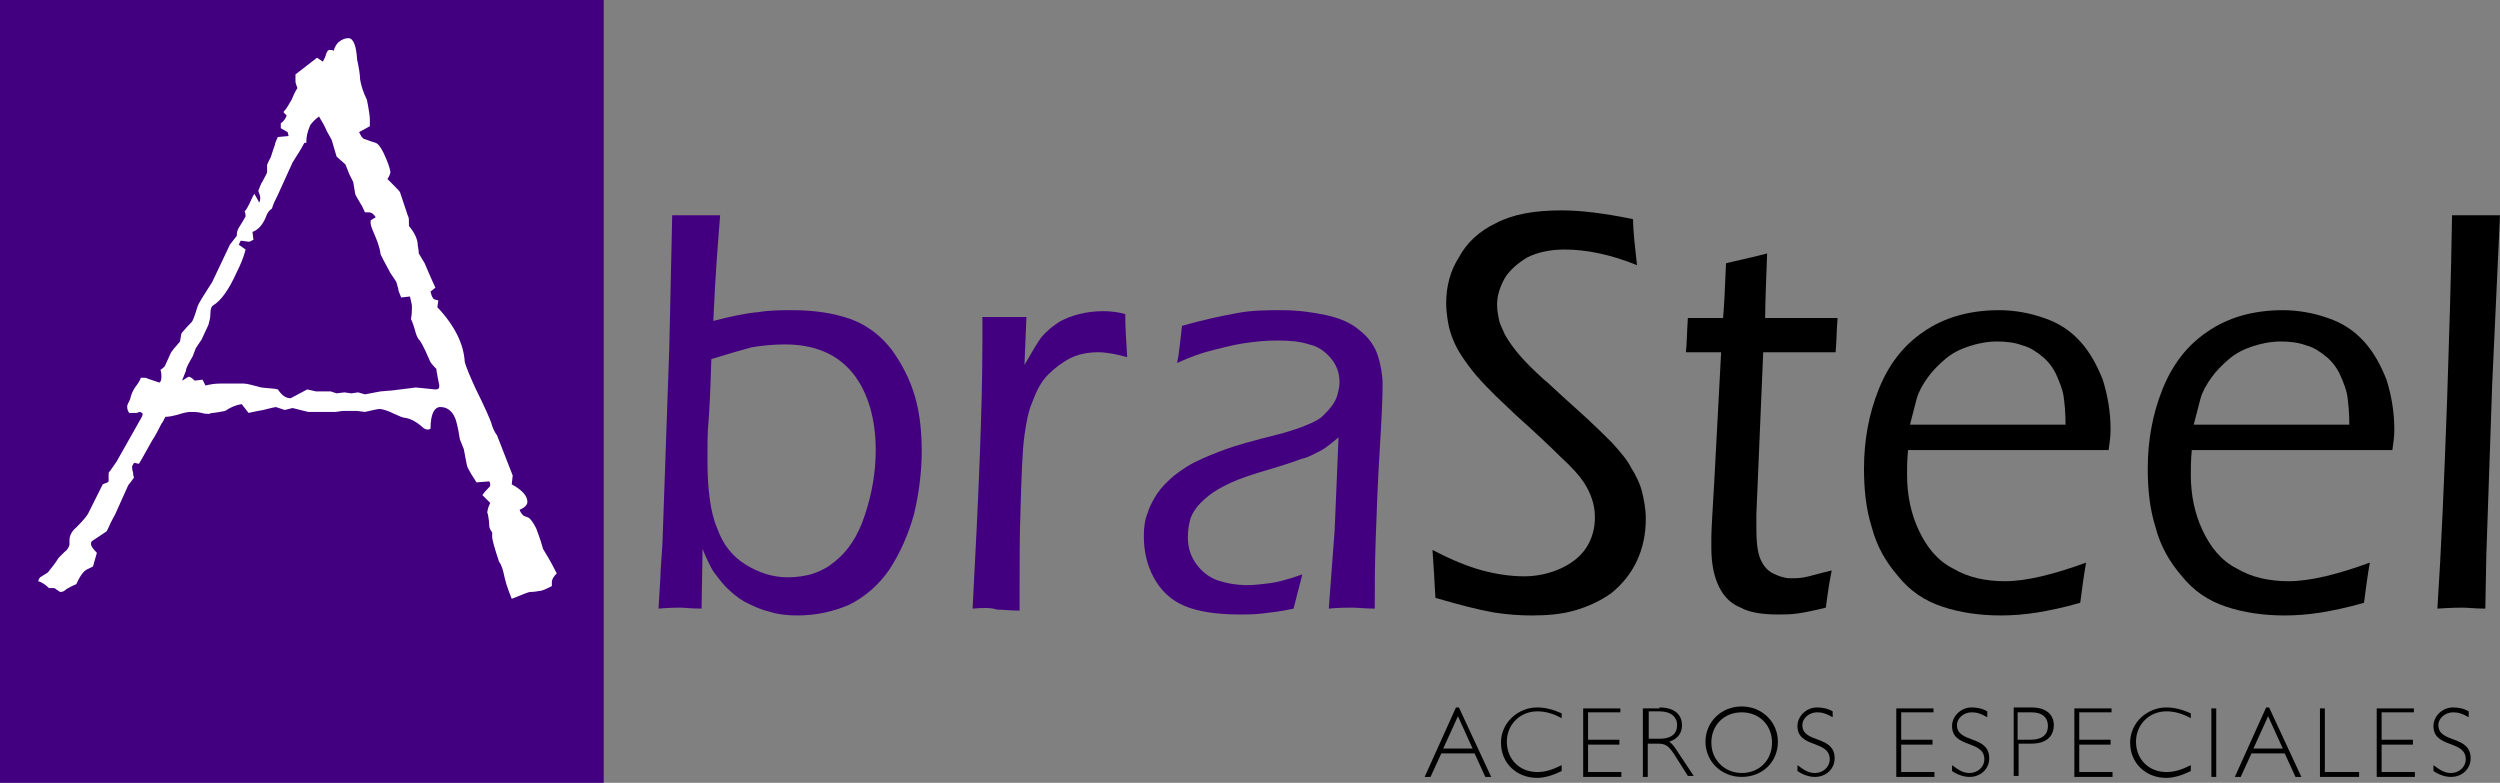
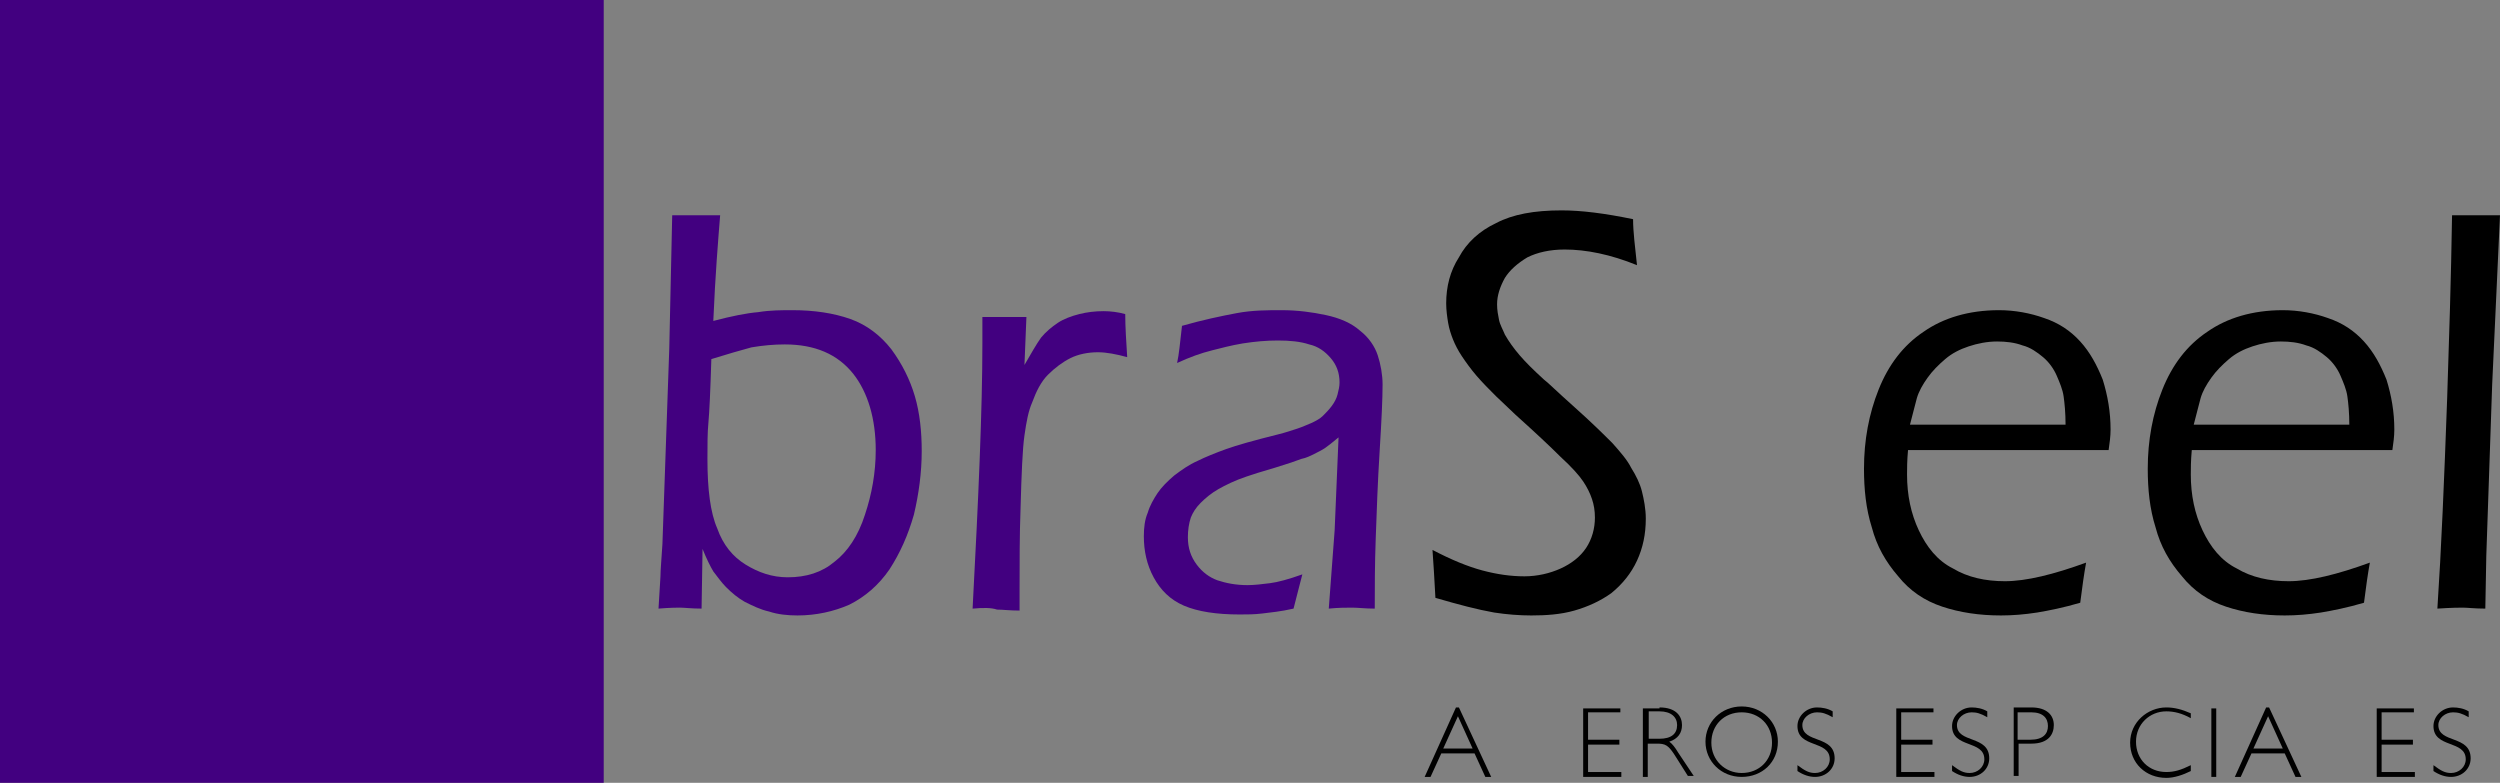
<svg xmlns="http://www.w3.org/2000/svg" width="255.5" height="80" viewBox="0 0 255.5 80">
  <rect x="0" y="0" width="255.5" height="80" fill="#808080" stroke="none" />
  <style>.st0{fill:#420080}</style>
  <g id="XMLID_15_">
    <path id="XMLID_78_" d="M0 0h61.7v80H0z" class="st0" />
    <g id="XMLID_74_">
-       <path id="XMLID_75_" fill="#fff" d="M3.9 59.4c.1-.3.2-.4.2-.4l.8-.5c.2-.3.6-.7 1.1-1.5l.6-.6c.2-.1.4-.4.5-.7v-.5c0-.4.2-.9.7-1.3.7-.7 1.1-1.2 1.2-1.4l1.5-3s.2-.1.5-.2l.1-.1v-.6c0-.2 0-.4.1-.4l.7-1 2.6-4.6.1-.3c-.1-.1-.2-.2-.3-.2 0 0-.1 0-.3.1h-.8c-.2-.3-.2-.5-.2-.7 0-.1.1-.3.3-.7.1-.5.3-.9.5-1.2.3-.4.5-.7.6-1 .4 0 .6 0 .7.1l1.2.4.1-.1c.1-.2.1-.4.1-.5 0-.2 0-.4-.1-.7.3-.2.5-.4.5-.5l.5-1.1c.1-.3.5-.7 1-1.3.1-.5.1-.8.2-.9.1-.1.4-.5 1-1.1.1-.1.3-.6.6-1.6.1-.3.6-1.1 1.5-2.5l1.8-3.8.7-.9c0-.4.1-.6.1-.6 0-.1.3-.5.7-1.2 0-.1.1-.1.1-.2s0-.3-.1-.5c.2-.2.3-.4.5-.8s.3-.7.5-1l.5.9c.1-.2.1-.4.1-.5 0-.2-.1-.4-.2-.7.2-.5.3-.8.4-.9.3-.6.5-.9.5-1v-.7c0-.1.1-.3.3-.7.1-.1.2-.6.5-1.4 0-.1.1-.4.3-.8l1.1-.1-.1-.4-.7-.4v-.5c.3-.2.5-.5.6-.8l-.3-.3v-.1c.3-.3.5-.7.8-1.2.2-.5.4-.9.6-1.2-.1-.3-.2-.5-.2-.7v.2V7.6l2.2-1.7.6.4c.2-.4.3-.6.3-.7.1-.3.2-.5.4-.5.1 0 .3 0 .4.1.1-.4.3-.7.5-.9.4-.3.7-.4 1-.4.5 0 .8.7.9 2.2.2.9.3 1.6.3 2 .1.6.3 1.3.7 2.1.2 1 .3 1.7.3 2v.7l-1.1.6c.2.4.3.6.5.7.1 0 .5.2 1.2.4.3.1.7.7 1.1 1.7.3.7.4 1.2.4 1.3 0 .1-.1.4-.3.7l.6.6c.4.4.7.7.7.8l.3.9.5 1.5c.1.1.1.4.1 1 .5.6.9 1.3.9 2 .1.5.1.8.1.8l.6 1c.1.2.4 1 1.1 2.5l-.5.4c.1.4.2.7.4.8l.4.1-.1.7c1.8 1.9 2.7 3.8 2.8 5.6.1.4.5 1.4 1.1 2.7 1 2 1.5 3.2 1.6 3.5.1.4.3.9.6 1.3l1.6 4.1-.1.9c1.1.6 1.6 1.2 1.6 1.8 0 .3-.3.6-.8.8.1.3.3.5.4.6 0 0 .2.1.5.2.2.1.5.5.8 1.1.1.3.4 1 .7 2.1.8 1.3 1.2 2.1 1.4 2.5-.3.3-.5.6-.5.9v.4c-.6.3-1 .5-1.3.5-.1 0-.4.1-.9.1-.2 0-.9.3-1.9.7-.5-1.2-.7-2-.8-2.5-.1-.4-.2-.9-.5-1.3-.5-1.5-.7-2.3-.7-2.5v-.5c-.1-.1-.3-.4-.3-.7 0-.1 0-.4-.1-.9 0-.2-.1-.4-.1-.4 0-.2.1-.6.3-1l-.8-.8c.2-.3.4-.5.5-.6.2-.2.3-.3.3-.4s0-.3-.1-.4l-1.3.1c-.4-.6-.7-1.1-.9-1.5-.1-.2-.2-.9-.4-1.9l-.4-1c-.2-1.3-.4-2-.5-2.2-.3-.7-.8-1.1-1.5-1.1-.6 0-1 .7-1 2.2-.1.1-.2.1-.3.1-.2 0-.4-.1-.7-.4-.5-.4-1-.7-1.6-.8-.3 0-.6-.2-1.1-.4-.6-.3-1.2-.5-1.5-.5-.2 0-.6.1-1.5.3l-.8-.1H35l-.7.1H31.5l-1.6-.4-.8.2-.9-.3c-.1 0-.5.1-1.3.3-.6.1-1 .2-1.5.3l-.7-.9c-.6.1-1.1.3-1.7.7-.1 0-.4.1-1.2.2-.3 0-.4.1-.4.1-.2 0-.5 0-.8-.1-.4-.1-.8-.1-1.2-.1-.2 0-.7.1-1.3.3-.4.1-.8.2-1.2.2-.2.4-.3.6-.4.7-.3.6-.6 1.2-1 1.8-.3.5-.7 1.3-1.3 2.3l-.5-.1c-.1.2-.2.3-.2.4 0 .1 0 .3.1.6 0 .1 0 .3.1.5-.3.4-.5.7-.6.8l-1.3 2.9c-.2.4-.5.9-.7 1.4l-.2.4-1.5 1c-.1.1-.1.2-.1.3 0 .2.2.5.6.9l-.4 1.4c-.4.2-.7.3-.9.5-.2.2-.5.6-.8 1.3-.5.2-.8.4-1 .5-.2.2-.4.3-.6.3-.1 0-.2-.1-.5-.3-.1-.1-.2-.1-.3-.1H5c-.3-.3-.7-.6-1.1-.7zm14.7-20.5c.4-.2.6-.4.7-.4.1 0 .3.1.6.4l.8-.1.3.6c.4-.1.9-.2 1.5-.2h2.4c.4 0 1 .2 1.8.4.8.1 1.4.1 1.7.2.4.6.8.9 1.3.9l1.7-.9.9.2h1.5l.6.2.8-.1.7.1.7-.1.7.2 1.6-.3 1.2-.1 2.4-.3 2 .2c.3 0 .4-.1.4-.4 0-.1-.1-.4-.2-1 0-.2-.1-.4-.1-.7-.3-.3-.6-.6-.7-.9-.6-1.4-1-2.1-1.1-2.1-.2-.3-.3-.6-.4-1-.1-.3-.2-.7-.4-1.1.1-.5.1-.9.1-1.3 0-.2-.1-.5-.2-1l-.9.1c-.2-.5-.3-.7-.3-.9l-.2-.7-.6-.9-.7-1.3-.3-.6c-.1-.8-.4-1.5-.7-2.2-.2-.5-.4-.9-.3-1.3l.5-.3c-.2-.3-.4-.5-.7-.5h-.4c-.2-.4-.3-.7-.4-.8-.4-.7-.6-1-.6-1.1l-.2-1.2-.4-.8-.4-1-.9-.8-.5-1.7-.5-.9c-.2-.5-.5-1-.8-1.5-.4.3-.7.6-.9.9-.3.7-.4 1.2-.4 1.8h-.2c-.3.6-.7 1.2-1.2 2l-1.5 3.3c-.3.6-.5 1-.6 1.4-.3.2-.5.5-.6.8-.3.8-.8 1.4-1.4 1.6l.1.8-.4.2c-.3 0-.6-.1-.9-.1l-.2.4.7.5c-.2.8-.5 1.5-.9 2.3-.8 1.8-1.6 2.9-2.4 3.4-.2.1-.3.4-.3.9 0 .4-.1.7-.2 1.1l-.7 1.5-.6.9-.3.8c-.4.7-.7 1.2-.7 1.5-.1.3-.3.7-.4 1z" />
-     </g>
+       </g>
    <g id="XMLID_54_">
      <path id="XMLID_71_" d="M67.3 62.2l.2-3.3c0-.6.1-1.7.2-3.3l.7-20 .3-13.6h4.9c-.2 2.5-.5 6.1-.7 10.8 1.9-.5 3.4-.8 4.6-.9 1.2-.2 2.4-.2 3.5-.2 2.2 0 4.2.3 5.9.9 1.7.6 3.1 1.7 4.2 3.1 1.1 1.5 1.9 3.1 2.4 4.8.5 1.7.7 3.6.7 5.6 0 2.2-.3 4.4-.8 6.5-.6 2.1-1.4 3.9-2.5 5.6-1.1 1.6-2.5 2.8-4.1 3.6-1.6.7-3.4 1.1-5.3 1.1-1 0-2-.1-2.9-.4-.9-.2-1.7-.6-2.5-1-.7-.4-1.3-.9-1.9-1.5-.5-.5-.9-1.1-1.3-1.6-.3-.5-.7-1.3-1.1-2.3l-.1 6.1c-1 0-1.8-.1-2.2-.1-.2 0-1 0-2.2.1zm5.4-25.5c-.1 3.3-.2 5.4-.3 6.5-.1 1-.1 2.3-.1 3.7 0 3.1.3 5.5 1 7.1.6 1.7 1.6 2.9 2.9 3.7 1.3.8 2.7 1.3 4.3 1.3 1.9 0 3.5-.5 4.8-1.6 1.3-1 2.4-2.6 3.1-4.8.7-2.1 1.1-4.3 1.1-6.6 0-3.2-.8-5.9-2.3-7.8-1.6-2-3.9-3-7-3-1.1 0-2.2.1-3.4.3-1.1.3-2.5.7-4.1 1.2z" class="st0" />
      <path id="XMLID_69_" d="M99.4 62.2c.6-11.3 1-20.4 1-27.1v-2.7h4.5l-.2 4.9c.7-1.2 1.2-2.1 1.7-2.8.5-.6 1.1-1.1 1.7-1.5.6-.4 1.4-.7 2.2-.9.8-.2 1.6-.3 2.5-.3.7 0 1.5.1 2.2.3 0 1.3.1 2.8.2 4.4-1.1-.3-2.1-.5-3-.5-1 0-2 .2-2.8.6-.8.4-1.6 1-2.3 1.7s-1.2 1.7-1.6 2.8c-.4.9-.6 2-.8 3.4-.2 1.4-.3 3.9-.4 7.5-.1 2.7-.1 5.5-.1 8.4v2c-1 0-1.7-.1-2.3-.1-.6-.2-1.4-.2-2.5-.1z" class="st0" />
      <path id="XMLID_67_" d="M120.3 37.1c.2-.9.3-2.1.5-3.8 2.1-.6 4-1 5.6-1.3s3.1-.3 4.6-.3c1.6 0 3.1.2 4.5.5s2.6.8 3.5 1.6c.9.7 1.5 1.6 1.8 2.5.3.9.5 2 .5 3 0 1.4-.1 3.6-.3 6.8-.2 3.2-.3 6.1-.4 8.9-.1 2.7-.1 5.1-.1 7.2-1 0-1.7-.1-2.3-.1-.6 0-1.4 0-2.4.1l.6-8 .4-9.5c-.6.5-1.1.9-1.4 1.1-.3.2-.7.4-1.1.6-.4.2-.8.4-1.3.5-.5.2-1.4.5-2.7.9-1.4.4-2.3.7-2.9.9-1.2.4-2.2.9-2.9 1.3-.7.4-1.3.9-1.8 1.4-.5.5-.8 1-1 1.5-.2.6-.3 1.3-.3 2 0 1.1.3 2 .9 2.8.6.8 1.3 1.3 2.1 1.6.9.3 1.9.5 3.1.5.7 0 1.5-.1 2.3-.2.8-.1 1.9-.4 3.3-.9-.2.8-.5 1.9-.9 3.5-1.3.3-2.4.4-3.2.5-.8.1-1.6.1-2.3.1-2.4 0-4.3-.3-5.7-.9-1.4-.6-2.4-1.6-3.1-2.9-.7-1.3-1-2.7-1-4.2 0-.9.1-1.7.4-2.4.2-.7.6-1.4 1-2 .4-.6 1-1.2 1.7-1.8.8-.6 1.5-1.1 2.4-1.5.8-.4 1.8-.8 2.9-1.2 1.1-.4 2.9-.9 5.3-1.5.8-.2 1.4-.4 2-.6.6-.2 1-.4 1.5-.6.4-.2.8-.4 1.1-.7s.6-.6.9-1c.3-.4.5-.8.6-1.2.1-.4.2-.8.2-1.2 0-1-.3-1.8-.9-2.5-.6-.7-1.3-1.2-2.2-1.4-.9-.3-2-.4-3.2-.4-1.2 0-2.3.1-3.6.3-1.2.2-2.3.5-3.1.7-1.2.3-2.3.7-3.6 1.3z" class="st0" />
      <path id="XMLID_65_" d="M146.7 61.1c-.1-1.9-.2-3.5-.3-4.9 1.9 1 3.6 1.7 5.1 2.1 1.5.4 2.9.6 4.3.6 1.3 0 2.6-.3 3.7-.8s2-1.2 2.6-2.1c.6-.9.9-2 .9-3.1 0-.7-.1-1.3-.3-1.9-.2-.6-.5-1.2-.9-1.8-.4-.6-1.2-1.5-2.3-2.5-1.1-1.1-2.6-2.5-4.6-4.3l-2-1.9c-.7-.7-1.4-1.4-2-2.1-.6-.7-1.1-1.4-1.5-2-.4-.6-.7-1.2-.9-1.7-.2-.5-.4-1.1-.5-1.7-.1-.6-.2-1.3-.2-2 0-1.7.4-3.3 1.3-4.7.8-1.5 2.1-2.7 3.8-3.5 1.7-.9 3.9-1.3 6.7-1.3 2 0 4.4.3 7.3.9 0 1.3.2 2.8.4 4.7-2.7-1.1-5.2-1.6-7.4-1.6-1.5 0-2.8.3-3.8.8-1 .6-1.8 1.3-2.3 2.1-.5.9-.8 1.8-.8 2.7 0 .6.1 1.1.2 1.6s.4 1 .6 1.5c.4.7.9 1.4 1.5 2.1.6.7 1.4 1.5 2.5 2.5.3.2 1.3 1.2 3.1 2.8 1.8 1.6 3.1 2.9 3.9 3.7.8.9 1.5 1.7 1.9 2.5.5.8.9 1.6 1.1 2.4s.4 1.8.4 2.8c0 1.6-.3 3-.9 4.3-.6 1.3-1.5 2.4-2.6 3.3-1.1.8-2.4 1.4-3.8 1.8-1.4.4-2.9.5-4.4.5-1.2 0-2.5-.1-3.8-.3-1.7-.3-3.6-.8-6-1.5z" />
-       <path id="XMLID_63_" d="M187.2 58.3c-.2 1-.4 2.2-.6 3.8-1.2.3-2.2.5-2.9.6-.7.1-1.4.1-2 .1-1.6 0-2.9-.2-3.8-.7-1-.4-1.7-1.1-2.2-2.1-.5-1-.8-2.3-.8-4v-1.1c0-.5.1-2.5.3-5.7l.7-13.2h-3.6c.1-.8.1-2 .2-3.5h3.6c.1-1.1.2-3 .3-5.6 1.7-.4 3.1-.7 4.2-1-.1 2.9-.2 5.1-.2 6.6h7.4c-.1 1.2-.1 2.4-.2 3.5h-7.4l-.7 16.6v1.3c0 1.4.1 2.5.4 3.2.3.7.7 1.2 1.3 1.5.6.3 1.2.5 1.8.5.4 0 .9 0 1.4-.1.6-.1 1.5-.4 2.8-.7z" />
      <path id="XMLID_60_" d="M213.2 57.5c-.2 1.1-.4 2.5-.6 4.1-1.7.5-3.2.8-4.4 1-1.3.2-2.5.3-3.7.3-2.2 0-4.2-.3-6-.9-1.8-.6-3.3-1.6-4.5-3.1-1.3-1.5-2.2-3.1-2.7-5-.6-1.9-.8-3.9-.8-6 0-2.9.5-5.6 1.5-8.1s2.5-4.5 4.6-5.9c2-1.4 4.6-2.2 7.7-2.2 1.6 0 3.2.3 4.6.8 1.5.5 2.7 1.3 3.7 2.4 1 1.1 1.7 2.4 2.3 3.9.5 1.6.8 3.3.8 5.1 0 .7-.1 1.4-.2 2.1H195c-.1 1.1-.1 1.9-.1 2.5 0 2.1.4 4 1.2 5.7.8 1.7 1.9 3.1 3.5 3.9 1.5.9 3.3 1.3 5.3 1.3 2.2 0 5-.7 8.3-1.9zm-18-14.1h15.9c0-1.2-.1-2.2-.2-2.9-.1-.7-.4-1.4-.7-2.1-.3-.7-.8-1.4-1.4-1.9-.6-.5-1.3-1-2.1-1.2-.8-.3-1.7-.4-2.6-.4-1 0-2 .2-2.9.5-.9.3-1.7.7-2.4 1.3-.7.6-1.3 1.2-1.8 1.9s-.9 1.4-1.1 2.1c-.2.7-.4 1.6-.7 2.7z" />
      <path id="XMLID_57_" d="M242.2 57.5c-.2 1.1-.4 2.5-.6 4.1-1.7.5-3.2.8-4.4 1-1.3.2-2.5.3-3.7.3-2.2 0-4.2-.3-6-.9-1.8-.6-3.3-1.6-4.5-3.1-1.3-1.5-2.2-3.1-2.7-5-.6-1.9-.8-3.9-.8-6 0-2.9.5-5.6 1.5-8.1s2.5-4.5 4.6-5.9c2-1.4 4.6-2.2 7.7-2.2 1.6 0 3.2.3 4.6.8 1.5.5 2.7 1.3 3.7 2.4 1 1.1 1.7 2.4 2.3 3.9.5 1.6.8 3.3.8 5.1 0 .7-.1 1.4-.2 2.1H224c-.1 1.1-.1 1.9-.1 2.5 0 2.1.4 4 1.2 5.7.8 1.7 1.9 3.1 3.5 3.9 1.5.9 3.3 1.3 5.3 1.3 2.2 0 5-.7 8.3-1.9zm-18-14.1h15.9c0-1.2-.1-2.2-.2-2.9-.1-.7-.4-1.4-.7-2.1-.3-.7-.8-1.4-1.4-1.9-.6-.5-1.3-1-2.1-1.2-.8-.3-1.7-.4-2.6-.4-1 0-2 .2-2.9.5-.9.3-1.7.7-2.4 1.3-.7.6-1.3 1.2-1.8 1.9s-.9 1.4-1.1 2.1c-.2.7-.4 1.6-.7 2.7z" />
      <path id="XMLID_55_" d="M249.1 62.2c.4-6 .7-13.2 1-21.5.2-6 .4-12.3.5-18.7h4.9l-.8 17.3-.6 17.5-.1 5.4c-1.1 0-1.8-.1-2.3-.1-.3 0-1.1 0-2.6.1z" />
    </g>
    <g id="XMLID_16_">
      <path id="XMLID_51_" d="M152.4 79.4h-.6l-1.1-2.4h-3.4l-1.1 2.4h-.6l3.2-7.1h.3l3.3 7.1zm-3.4-6.2l-1.5 3.3h3l-1.5-3.3z" />
-       <path id="XMLID_49_" d="M159.6 73.4c-.9-.5-1.7-.7-2.5-.7-1.7 0-3.1 1.3-3.1 3.1s1.3 3.1 3.1 3.1c.8 0 1.5-.2 2.5-.7v.6c-.8.4-1.7.7-2.5.7-2.1 0-3.7-1.5-3.7-3.6s1.8-3.6 3.7-3.6c.8 0 1.6.2 2.5.6v.5z" />
      <path id="XMLID_47_" d="M165.6 72.8h-3.3v2.8h3.2v.5h-3.2v2.8h3.4v.5h-3.9v-7h3.8v.4z" />
      <path id="XMLID_44_" d="M169.6 72.3c1.7 0 2.3.9 2.3 1.8 0 .8-.4 1.4-1.3 1.7.3.2.6.6.9 1.1l1.6 2.4h-.6l-1.2-1.9c-.8-1.3-1.1-1.4-2-1.4h-.9v3.4h-.5v-7h1.7zm-1.2 3.2h1.2c1.2 0 1.8-.5 1.8-1.4 0-.8-.6-1.4-1.8-1.4h-1.1v2.8z" />
      <path id="XMLID_41_" d="M178 79.4c-2.1 0-3.7-1.6-3.7-3.6s1.6-3.6 3.7-3.6 3.7 1.6 3.7 3.6c0 2.1-1.6 3.6-3.7 3.6zm0-6.6c-1.8 0-3.1 1.3-3.1 3.1s1.4 3.1 3.1 3.1c1.8 0 3.1-1.3 3.1-3.1s-1.3-3.1-3.1-3.1z" />
      <path id="XMLID_39_" d="M187.3 73.3c-.7-.4-1.1-.5-1.6-.5-.8 0-1.5.6-1.5 1.3 0 1.9 3.3 1 3.3 3.4 0 1.1-.9 1.9-2 1.9-.6 0-1.2-.2-1.8-.6v-.6c.8.6 1.2.8 1.8.8.8 0 1.5-.6 1.5-1.4 0-2-3.3-1.1-3.3-3.4 0-1 .9-1.9 2-1.9.5 0 1.1.1 1.6.4v.6z" />
      <path id="XMLID_37_" d="M197.6 72.8h-3.3v2.8h3.2v.5h-3.2v2.8h3.4v.5h-3.9v-7h3.8v.4z" />
      <path id="XMLID_35_" d="M203.1 73.3c-.7-.4-1.1-.5-1.6-.5-.8 0-1.5.6-1.5 1.3 0 1.9 3.3 1 3.3 3.4 0 1.1-.9 1.9-2 1.9-.6 0-1.2-.2-1.8-.6v-.6c.8.6 1.2.8 1.8.8.8 0 1.5-.6 1.5-1.4 0-2-3.3-1.1-3.3-3.4 0-1 .9-1.9 2-1.9.5 0 1.1.1 1.6.4v.6z" />
      <path id="XMLID_32_" d="M207.6 72.3c1.6 0 2.3.8 2.3 1.8 0 .9-.5 1.9-2.3 1.9h-1.3v3.3h-.5v-7h1.8zm-1.4 3.3h1.3c1.3 0 1.8-.6 1.8-1.4 0-.8-.5-1.4-1.7-1.4h-1.4v2.8z" />
-       <path id="XMLID_30_" d="M215.8 72.8h-3.3v2.8h3.2v.5h-3.2v2.8h3.4v.5H212v-7h3.8v.4z" />
      <path id="XMLID_28_" d="M223.9 73.4c-.9-.5-1.7-.7-2.5-.7-1.7 0-3.1 1.3-3.1 3.1s1.3 3.1 3.1 3.1c.8 0 1.5-.2 2.5-.7v.6c-.8.4-1.7.7-2.5.7-2.1 0-3.7-1.5-3.7-3.6s1.8-3.6 3.7-3.6c.8 0 1.6.2 2.5.6v.5z" />
      <path id="XMLID_26_" d="M226.5 79.4h-.5v-7h.5v7z" />
      <path id="XMLID_23_" d="M235.2 79.4h-.6l-1.1-2.4h-3.4l-1.1 2.4h-.6l3.2-7.1h.3l3.3 7.1zm-3.4-6.2l-1.5 3.3h3l-1.5-3.3z" />
-       <path id="XMLID_21_" d="M237.6 78.9h3.5v.5h-4v-7h.5v6.5z" />
      <path id="XMLID_19_" d="M246.7 72.8h-3.3v2.8h3.2v.5h-3.2v2.8h3.4v.5h-3.9v-7h3.8v.4z" />
      <path id="XMLID_17_" d="M252.3 73.3c-.7-.4-1.1-.5-1.6-.5-.8 0-1.5.6-1.5 1.3 0 1.9 3.3 1 3.3 3.4 0 1.1-.9 1.9-2 1.9-.6 0-1.2-.2-1.8-.6v-.6c.8.6 1.2.8 1.8.8.8 0 1.5-.6 1.5-1.4 0-2-3.3-1.1-3.3-3.4 0-1 .9-1.9 2-1.9.5 0 1.1.1 1.6.4v.6z" />
    </g>
  </g>
</svg>